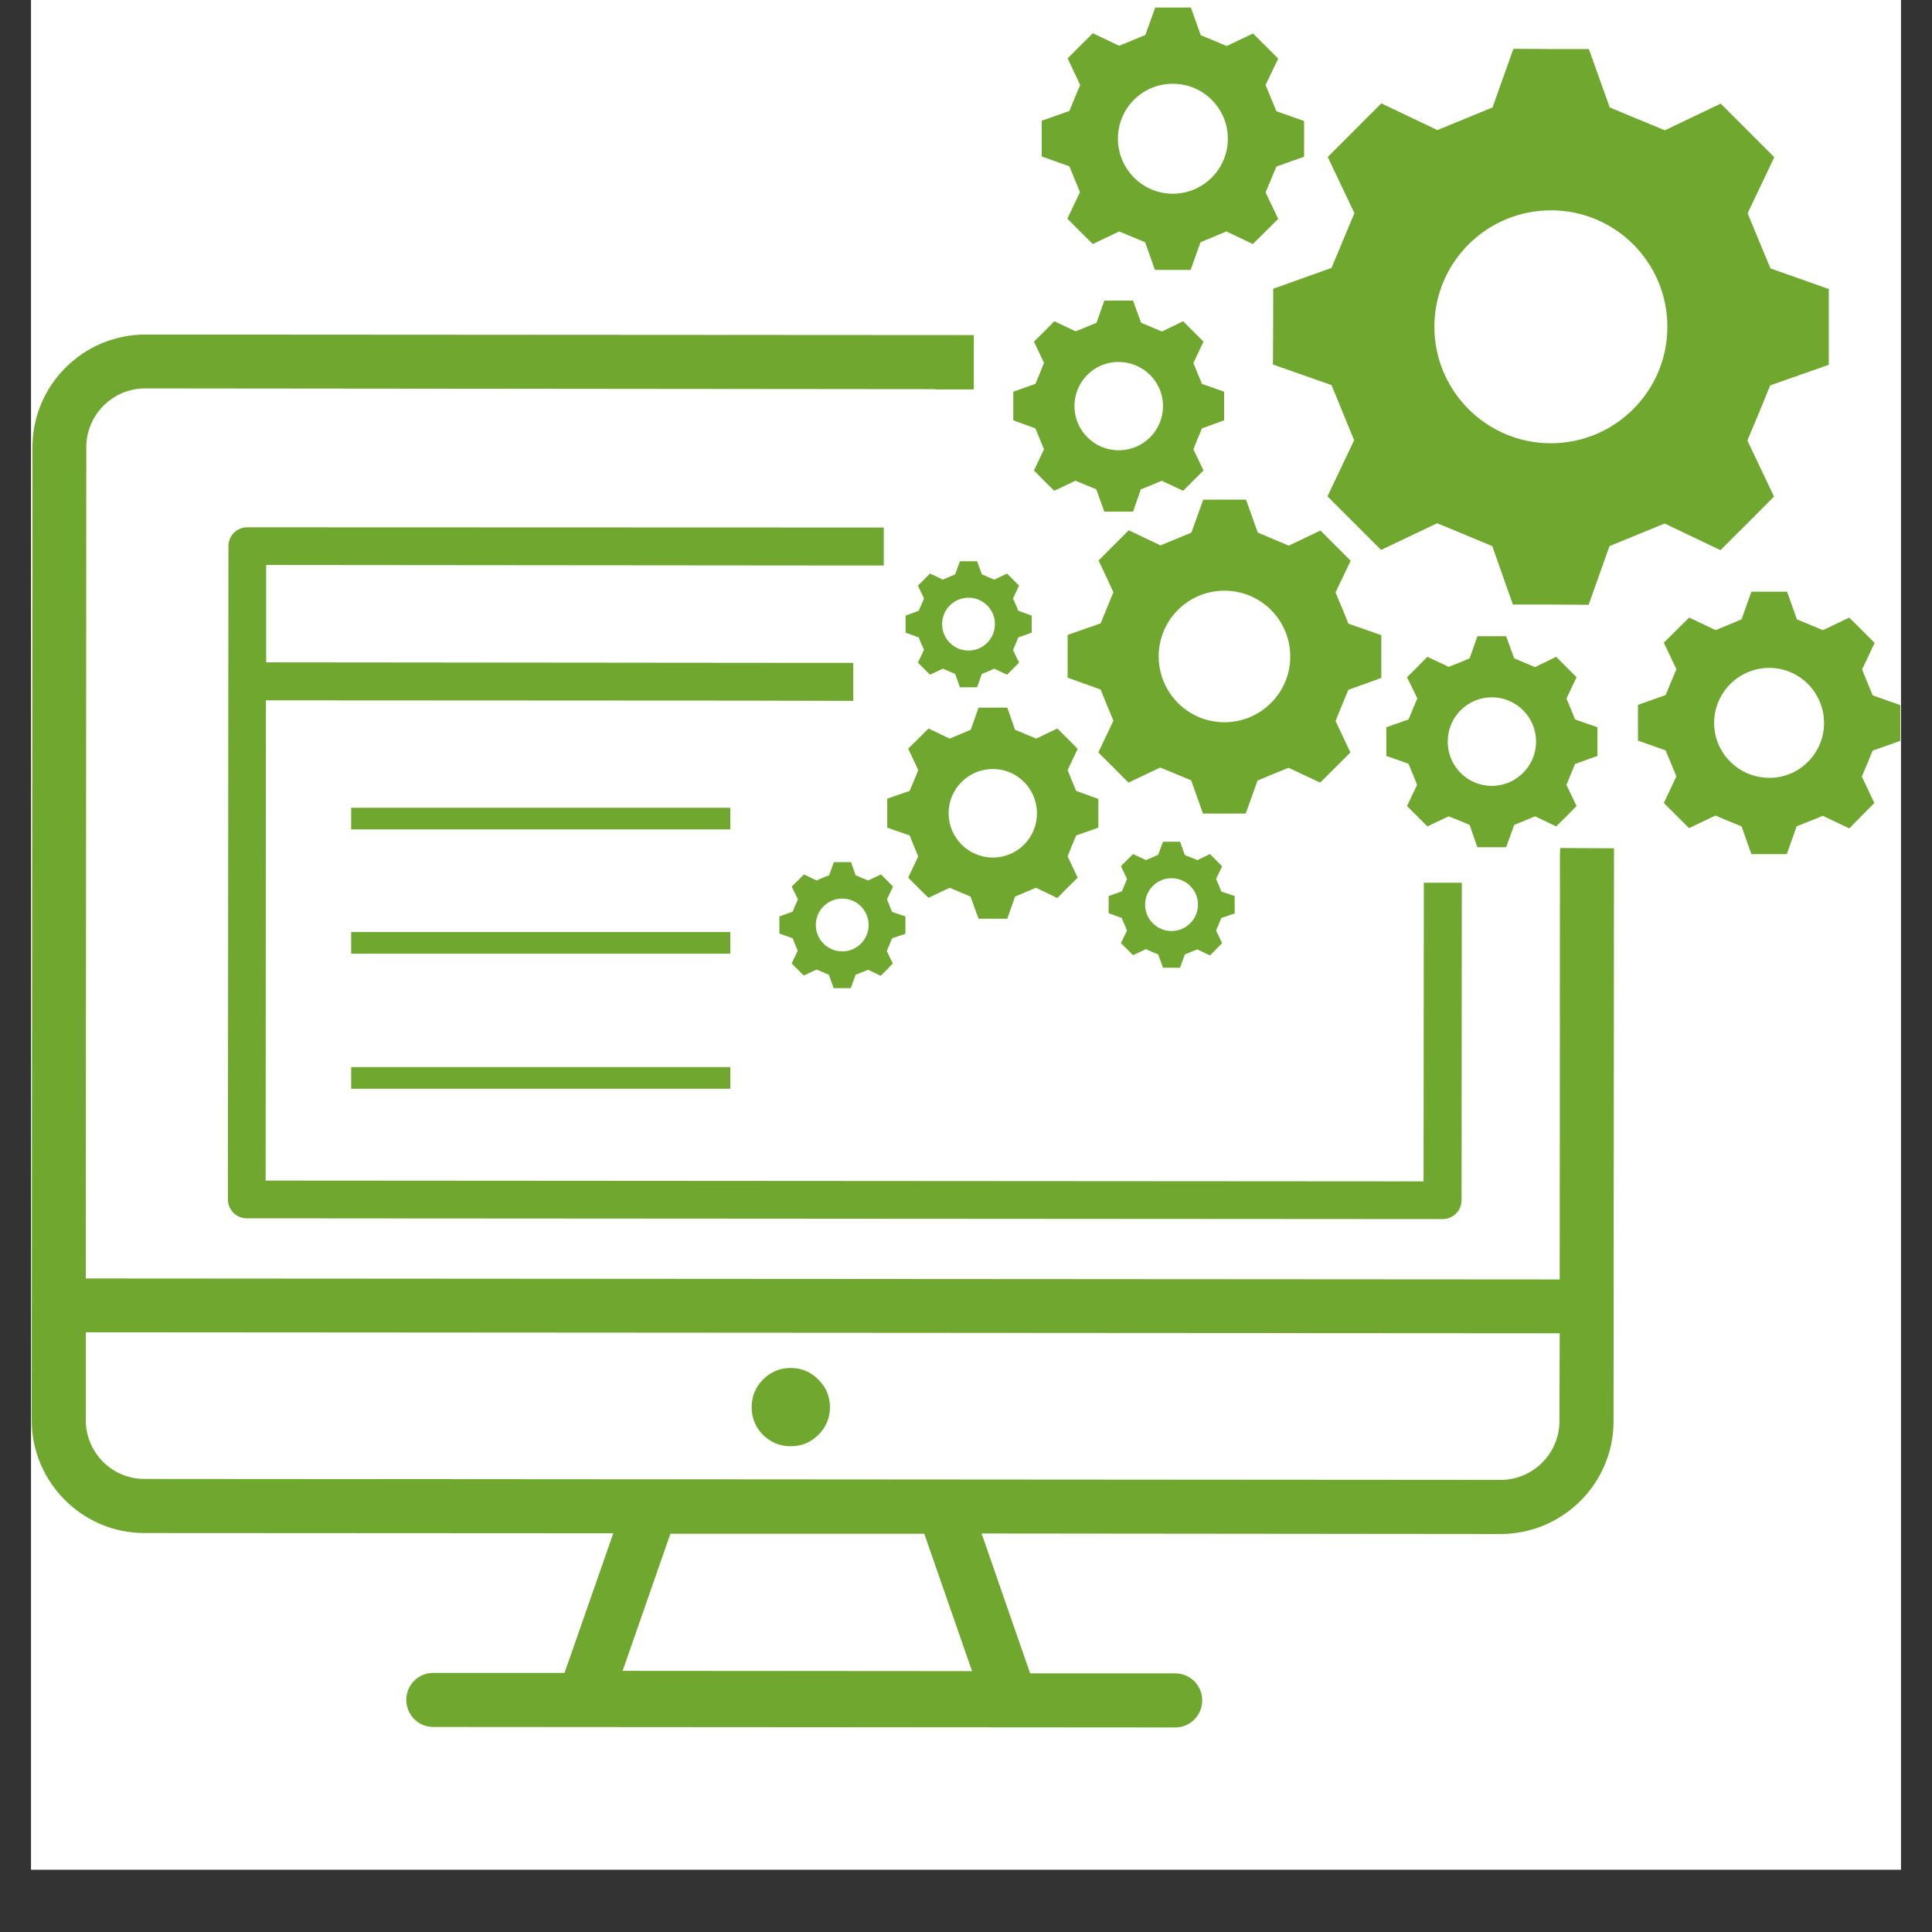
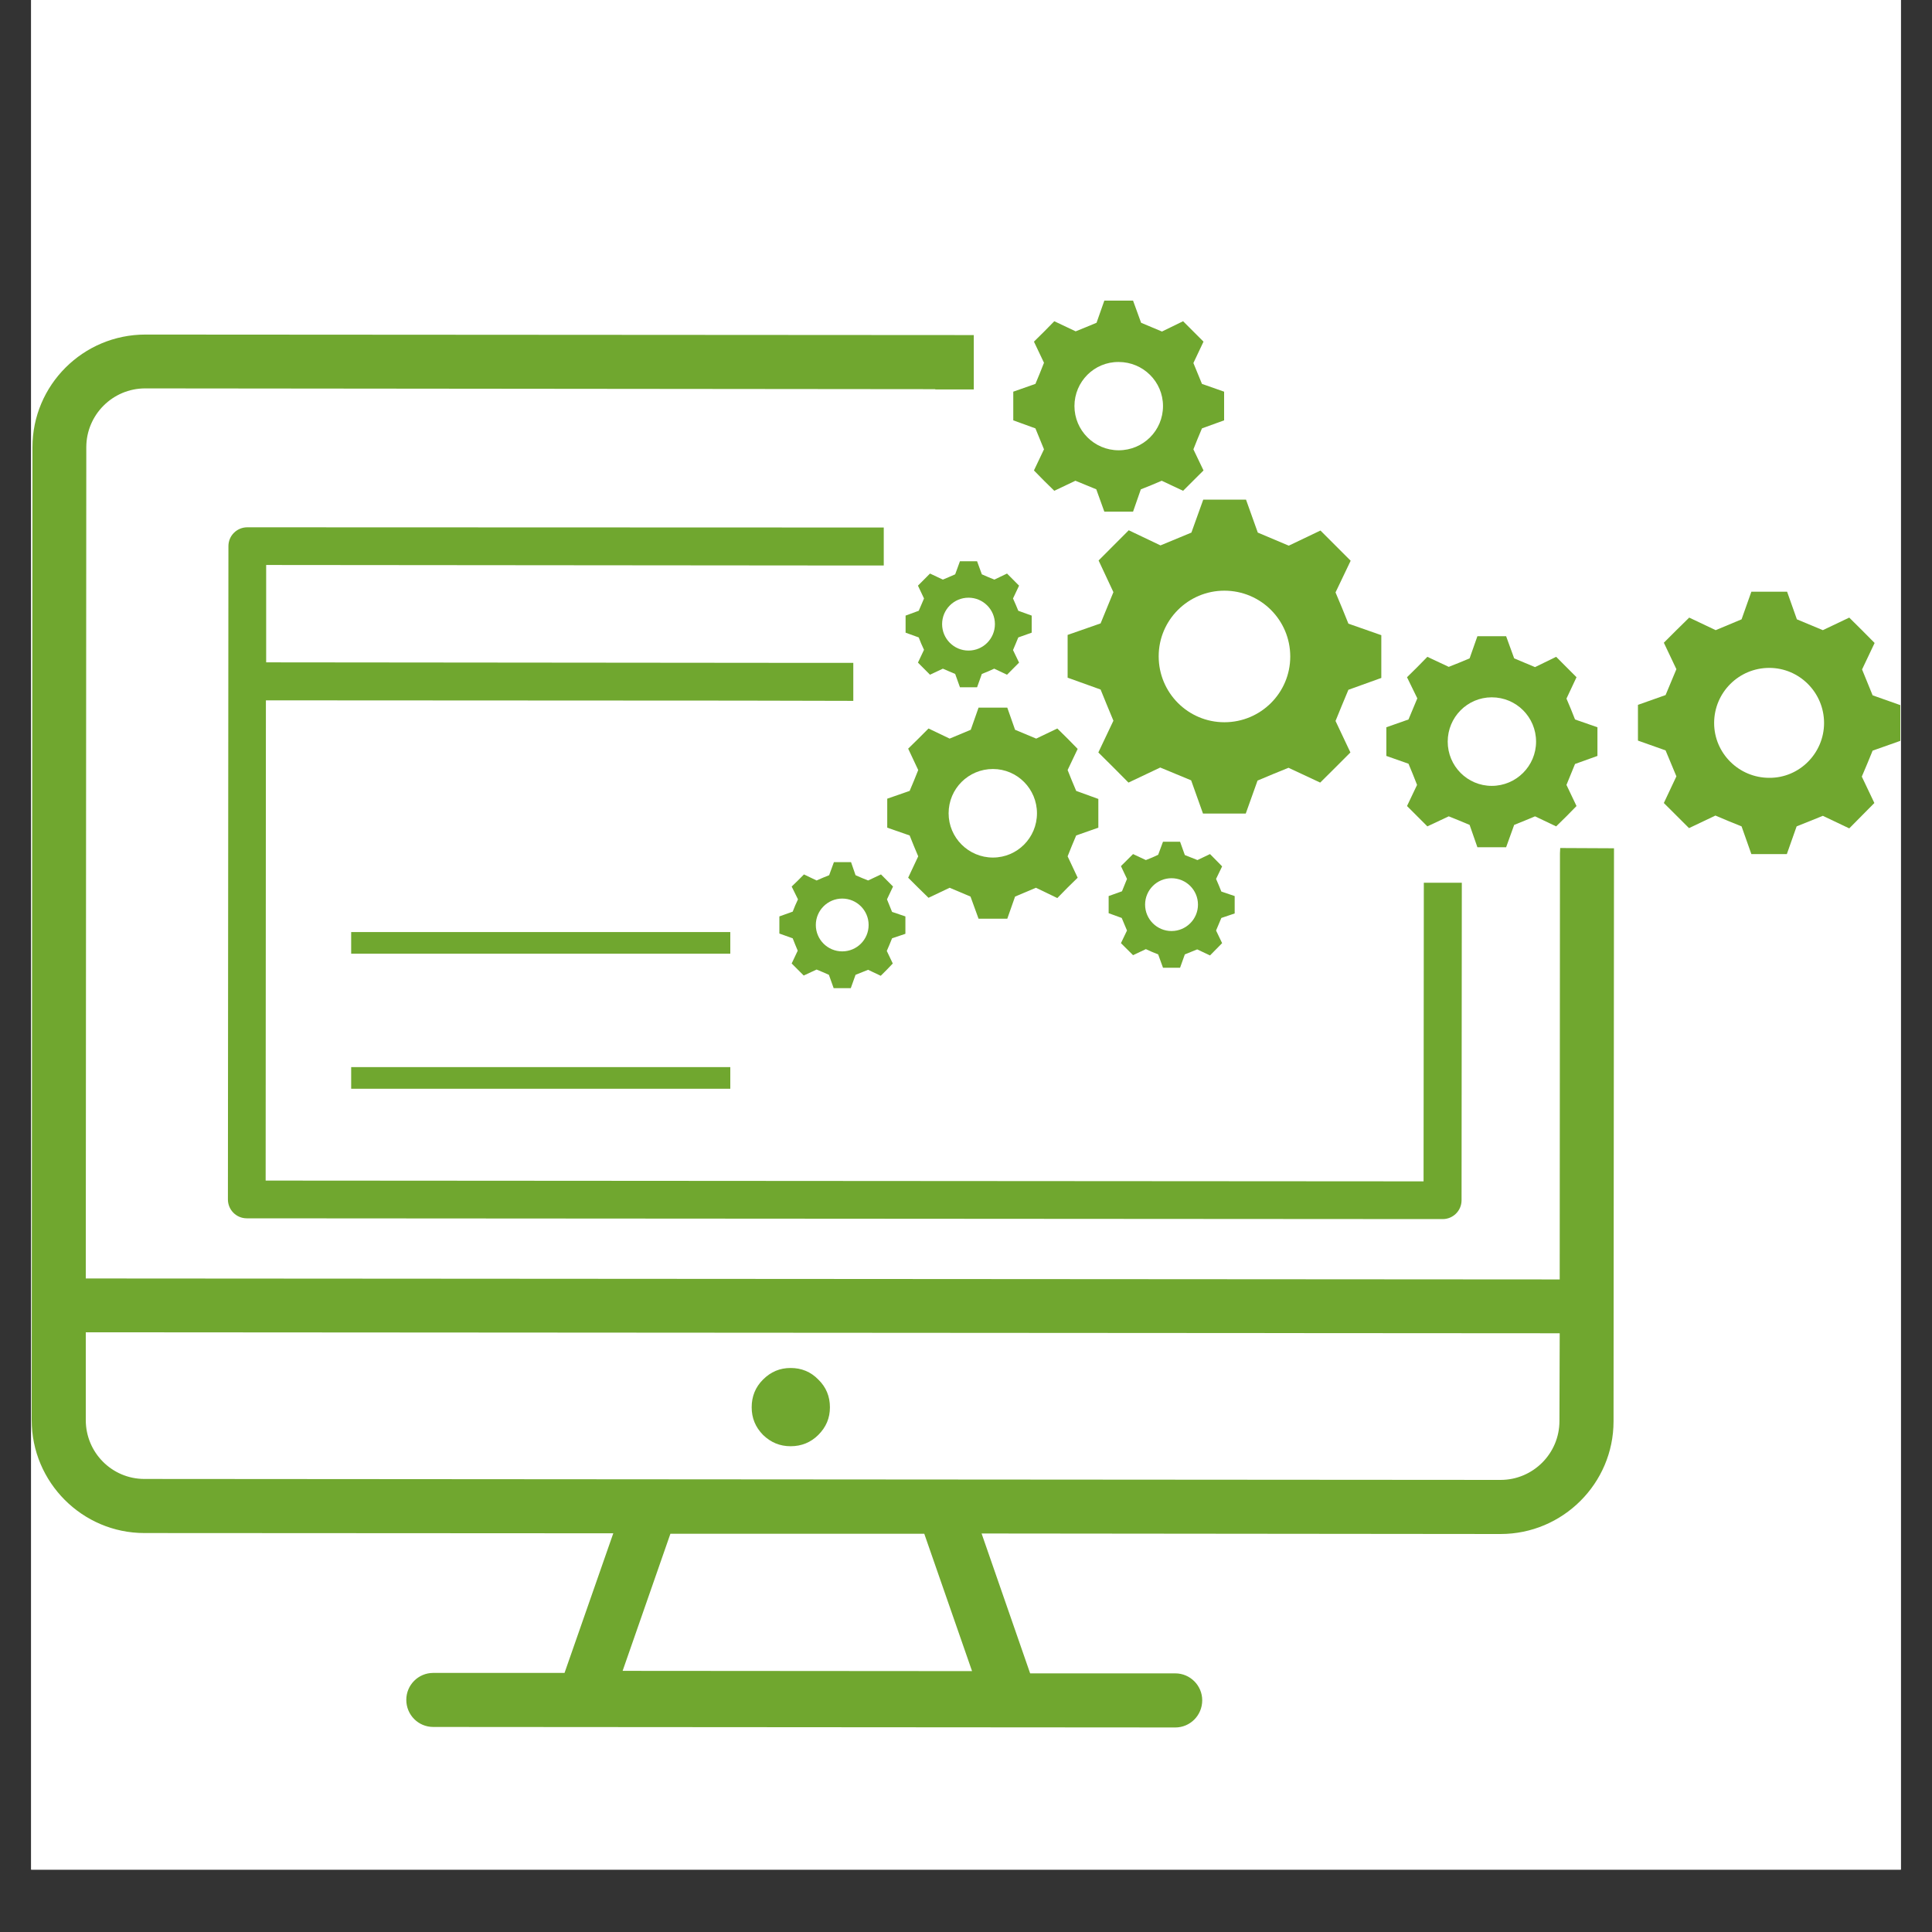
<svg xmlns="http://www.w3.org/2000/svg" width="40" zoomAndPan="magnify" viewBox="0 0 30 30" height="40" preserveAspectRatio="xMidYMid meet" version="1.0">
  <rect x="0" y="0" width="30" height="30" fill="#333333" stroke="none" />
  <defs>
    <clipPath id="a51d7fab1d">
      <path d="M 0.484 0 L 29.516 0 L 29.516 29.031 L 0.484 29.031 Z M 0.484 0 " clip-rule="nonzero" />
    </clipPath>
    <clipPath id="a5a6399796">
-       <path d="M 19 0.117 L 29 0.117 L 29 10 L 19 10 Z M 19 0.117 " clip-rule="nonzero" />
+       <path d="M 19 0.117 L 29 0.117 L 29 10 L 19 10 Z " clip-rule="nonzero" />
    </clipPath>
    <clipPath id="c3acd9765a">
-       <path d="M 16 0.117 L 21 0.117 L 21 5 L 16 5 Z M 16 0.117 " clip-rule="nonzero" />
-     </clipPath>
+       </clipPath>
    <clipPath id="8831bd83b4">
      <path d="M 25 9 L 29.516 9 L 29.516 14 L 25 14 Z M 25 9 " clip-rule="nonzero" />
    </clipPath>
    <clipPath id="028520d69f">
      <path d="M 0.484 5 L 26 5 L 26 26.973 L 0.484 26.973 Z M 0.484 5 " clip-rule="nonzero" />
    </clipPath>
  </defs>
  <g clip-path="url(#a51d7fab1d)">
    <path fill="#ffffff" d="M 0.484 0 L 29.516 0 L 29.516 29.031 L 0.484 29.031 Z M 0.484 0 " fill-opacity="1" fill-rule="nonzero" />
    <path fill="#ffffff" d="M 0.484 0 L 29.516 0 L 29.516 29.031 L 0.484 29.031 Z M 0.484 0 " fill-opacity="1" fill-rule="nonzero" />
  </g>
  <g clip-path="url(#a5a6399796)">
-     <path fill="#70a72f" d="M 20.676 4.16 L 19.77 4.484 C 19.77 5.07 19.77 5.07 19.766 5.66 L 20.676 5.98 C 20.816 6.324 20.887 6.496 21.027 6.836 L 20.613 7.707 C 21.027 8.121 21.031 8.125 21.445 8.539 L 22.316 8.125 C 22.656 8.266 22.828 8.336 23.172 8.48 L 23.492 9.387 C 24.078 9.387 24.082 9.387 24.668 9.391 L 24.992 8.48 C 25.332 8.34 25.504 8.27 25.848 8.129 L 26.715 8.543 C 27.133 8.129 27.133 8.125 27.547 7.711 L 27.133 6.84 C 27.277 6.5 27.348 6.328 27.488 5.984 L 28.398 5.664 C 28.398 5.078 28.398 5.078 28.398 4.488 L 27.492 4.168 C 27.348 3.824 27.277 3.652 27.137 3.312 L 27.551 2.441 C 27.137 2.027 27.133 2.023 26.719 1.609 L 25.852 2.023 C 25.508 1.883 25.336 1.809 24.996 1.668 L 24.672 0.762 C 24.086 0.762 24.086 0.762 23.5 0.758 L 23.176 1.668 C 22.832 1.809 22.66 1.879 22.32 2.02 L 21.449 1.605 C 21.035 2.02 21.031 2.023 20.617 2.438 L 21.031 3.309 C 20.891 3.648 20.816 3.82 20.676 4.16 Z M 24.082 3.266 C 25.082 3.266 25.891 4.074 25.891 5.074 C 25.891 6.074 25.078 6.883 24.082 6.883 C 23.082 6.883 22.273 6.07 22.273 5.074 C 22.273 4.074 23.086 3.266 24.082 3.266 Z M 24.082 3.266 " fill-opacity="1" fill-rule="nonzero" />
-   </g>
+     </g>
  <path fill="#70a72f" d="M 16.578 9.859 C 16.578 10.191 16.578 10.191 16.578 10.523 L 17.09 10.707 C 17.168 10.898 17.207 10.996 17.289 11.191 L 17.055 11.684 C 17.289 11.914 17.289 11.918 17.523 12.152 L 18.016 11.918 C 18.207 11.996 18.305 12.039 18.496 12.117 L 18.68 12.633 C 19.012 12.633 19.012 12.633 19.344 12.633 L 19.527 12.121 C 19.719 12.039 19.816 12 20.008 11.922 L 20.5 12.152 C 20.734 11.922 20.734 11.918 20.969 11.684 L 20.738 11.195 C 20.816 11 20.859 10.902 20.938 10.711 L 21.449 10.527 C 21.449 10.195 21.449 10.195 21.449 9.863 L 20.938 9.684 C 20.859 9.488 20.82 9.391 20.738 9.199 L 20.973 8.707 C 20.738 8.473 20.738 8.473 20.504 8.238 L 20.012 8.473 C 19.82 8.391 19.723 8.352 19.531 8.27 L 19.348 7.758 C 19.016 7.758 19.016 7.758 18.684 7.758 L 18.5 8.27 C 18.309 8.348 18.211 8.391 18.02 8.469 L 17.527 8.234 C 17.293 8.469 17.293 8.469 17.059 8.703 L 17.289 9.195 C 17.211 9.391 17.168 9.484 17.09 9.68 Z M 19.012 9.172 C 19.578 9.172 20.035 9.629 20.035 10.195 C 20.035 10.758 19.578 11.215 19.012 11.215 C 18.449 11.215 17.992 10.758 17.992 10.191 C 17.992 9.629 18.449 9.172 19.012 9.172 Z M 19.012 9.172 " fill-opacity="1" fill-rule="nonzero" />
  <path fill="#70a72f" d="M 13.777 12.402 C 13.777 12.625 13.777 12.625 13.777 12.852 L 14.125 12.973 C 14.176 13.102 14.203 13.168 14.258 13.297 L 14.102 13.629 C 14.258 13.785 14.258 13.785 14.418 13.941 L 14.746 13.785 C 14.875 13.84 14.941 13.867 15.07 13.922 L 15.195 14.266 C 15.418 14.266 15.418 14.266 15.641 14.266 L 15.762 13.922 C 15.895 13.867 15.957 13.84 16.086 13.785 L 16.418 13.945 C 16.574 13.785 16.574 13.785 16.734 13.629 L 16.578 13.297 C 16.629 13.168 16.656 13.102 16.711 12.973 L 17.055 12.852 C 17.055 12.629 17.055 12.629 17.055 12.406 L 16.711 12.281 C 16.656 12.152 16.629 12.086 16.578 11.957 L 16.734 11.629 C 16.578 11.469 16.578 11.469 16.418 11.312 L 16.09 11.469 C 15.961 11.414 15.895 11.387 15.762 11.332 L 15.641 10.988 C 15.418 10.988 15.418 10.988 15.195 10.988 L 15.074 11.332 C 14.941 11.387 14.879 11.414 14.746 11.469 L 14.418 11.312 C 14.262 11.469 14.262 11.469 14.102 11.625 L 14.258 11.957 C 14.207 12.086 14.18 12.152 14.125 12.281 Z M 15.418 11.941 C 15.797 11.941 16.102 12.25 16.102 12.629 C 16.102 13.008 15.797 13.316 15.418 13.316 C 15.039 13.316 14.73 13.008 14.73 12.629 C 14.73 12.246 15.039 11.941 15.418 11.941 Z M 15.418 11.941 " fill-opacity="1" fill-rule="nonzero" />
  <path fill="#70a72f" d="M 24.805 11.738 C 24.805 11.516 24.805 11.516 24.805 11.293 L 24.457 11.172 C 24.406 11.039 24.379 10.977 24.324 10.848 L 24.48 10.516 C 24.324 10.359 24.324 10.359 24.164 10.199 L 23.836 10.359 C 23.707 10.305 23.641 10.277 23.512 10.223 L 23.387 9.879 C 23.164 9.879 23.164 9.879 22.941 9.879 L 22.82 10.223 C 22.691 10.277 22.625 10.305 22.496 10.355 L 22.164 10.199 C 22.008 10.359 22.008 10.359 21.848 10.516 L 22.008 10.844 C 21.953 10.977 21.926 11.039 21.871 11.172 L 21.527 11.293 C 21.527 11.516 21.527 11.516 21.527 11.738 L 21.871 11.859 C 21.926 11.992 21.953 12.055 22.004 12.188 L 21.848 12.516 C 22.008 12.676 22.008 12.676 22.164 12.832 L 22.496 12.676 C 22.625 12.727 22.688 12.754 22.82 12.809 L 22.941 13.156 C 23.164 13.156 23.164 13.156 23.387 13.156 L 23.512 12.809 C 23.641 12.758 23.707 12.73 23.836 12.676 L 24.164 12.832 C 24.324 12.676 24.324 12.676 24.48 12.516 L 24.324 12.188 C 24.379 12.059 24.402 11.992 24.457 11.863 Z M 23.164 12.203 C 22.785 12.203 22.48 11.895 22.48 11.516 C 22.48 11.137 22.785 10.828 23.164 10.828 C 23.547 10.828 23.852 11.137 23.852 11.516 C 23.852 11.895 23.543 12.203 23.164 12.203 Z M 23.164 12.203 " fill-opacity="1" fill-rule="nonzero" />
  <path fill="#70a72f" d="M 16.211 6.977 L 16.055 7.305 C 16.211 7.465 16.211 7.465 16.371 7.621 L 16.699 7.465 C 16.828 7.52 16.895 7.543 17.023 7.598 L 17.148 7.945 C 17.371 7.945 17.371 7.945 17.594 7.945 L 17.715 7.598 C 17.848 7.547 17.91 7.52 18.039 7.465 L 18.371 7.621 C 18.527 7.465 18.527 7.465 18.688 7.305 L 18.531 6.977 C 18.582 6.848 18.609 6.781 18.664 6.652 L 19.008 6.527 C 19.008 6.305 19.008 6.305 19.008 6.082 L 18.664 5.961 C 18.609 5.832 18.586 5.766 18.531 5.637 L 18.688 5.305 C 18.531 5.148 18.531 5.148 18.371 4.988 L 18.043 5.148 C 17.914 5.094 17.848 5.066 17.719 5.012 L 17.594 4.668 C 17.371 4.668 17.371 4.668 17.148 4.668 L 17.027 5.012 C 16.895 5.066 16.832 5.094 16.703 5.145 L 16.371 4.988 C 16.215 5.148 16.215 5.148 16.055 5.305 L 16.211 5.633 C 16.16 5.766 16.133 5.828 16.078 5.961 L 15.734 6.082 C 15.734 6.305 15.734 6.305 15.734 6.527 L 16.078 6.652 C 16.133 6.781 16.156 6.848 16.211 6.977 Z M 17.371 5.621 C 17.75 5.621 18.059 5.926 18.059 6.305 C 18.059 6.688 17.75 6.992 17.371 6.992 C 16.992 6.992 16.684 6.684 16.684 6.305 C 16.684 5.926 16.992 5.617 17.371 5.621 Z M 17.371 5.621 " fill-opacity="1" fill-rule="nonzero" />
  <g clip-path="url(#c3acd9765a)">
    <path fill="#70a72f" d="M 16.77 2.984 L 16.574 3.395 C 16.77 3.594 16.773 3.594 16.969 3.789 L 17.379 3.594 C 17.539 3.66 17.621 3.695 17.781 3.762 L 17.934 4.191 C 18.211 4.191 18.211 4.191 18.488 4.191 L 18.641 3.762 C 18.801 3.695 18.883 3.66 19.043 3.594 L 19.453 3.789 C 19.652 3.594 19.652 3.594 19.848 3.398 L 19.652 2.988 C 19.719 2.828 19.754 2.746 19.82 2.586 L 20.25 2.434 C 20.25 2.156 20.25 2.156 20.25 1.879 L 19.82 1.727 C 19.754 1.566 19.719 1.484 19.652 1.32 L 19.848 0.91 C 19.652 0.715 19.652 0.715 19.457 0.52 L 19.047 0.715 C 18.887 0.645 18.805 0.613 18.645 0.547 L 18.492 0.117 C 18.215 0.117 18.215 0.117 17.938 0.117 L 17.785 0.543 C 17.621 0.609 17.543 0.645 17.379 0.711 L 16.969 0.516 C 16.773 0.711 16.773 0.711 16.578 0.906 L 16.773 1.32 C 16.703 1.48 16.672 1.562 16.605 1.723 L 16.176 1.875 C 16.176 2.152 16.176 2.152 16.176 2.43 L 16.605 2.582 C 16.672 2.742 16.703 2.824 16.77 2.984 Z M 18.215 1.301 C 18.684 1.301 19.066 1.684 19.066 2.152 C 19.066 2.625 18.684 3.008 18.211 3.008 C 17.742 3.008 17.359 2.625 17.359 2.152 C 17.359 1.68 17.742 1.297 18.215 1.301 Z M 18.215 1.301 " fill-opacity="1" fill-rule="nonzero" />
  </g>
  <g clip-path="url(#8831bd83b4)">
    <path fill="#70a72f" d="M 29.508 11.504 C 29.508 11.227 29.508 11.227 29.508 10.949 L 29.078 10.797 C 29.012 10.637 28.98 10.555 28.914 10.395 L 29.109 9.984 C 28.914 9.785 28.91 9.785 28.715 9.59 L 28.305 9.785 C 28.145 9.719 28.062 9.684 27.902 9.617 L 27.75 9.188 C 27.473 9.188 27.473 9.188 27.195 9.188 L 27.043 9.617 C 26.883 9.684 26.801 9.719 26.641 9.785 L 26.23 9.59 C 26.031 9.785 26.031 9.785 25.836 9.98 L 26.031 10.391 C 25.965 10.551 25.93 10.633 25.863 10.793 L 25.434 10.945 C 25.434 11.223 25.434 11.223 25.434 11.5 L 25.863 11.652 C 25.93 11.812 25.965 11.895 26.031 12.055 L 25.836 12.469 C 26.031 12.664 26.031 12.664 26.227 12.859 L 26.637 12.664 C 26.801 12.734 26.879 12.766 27.043 12.832 L 27.195 13.262 C 27.469 13.262 27.473 13.262 27.746 13.262 L 27.898 12.832 C 28.062 12.766 28.145 12.734 28.305 12.668 L 28.715 12.863 C 28.91 12.668 28.91 12.664 29.105 12.469 L 28.91 12.059 C 28.98 11.898 29.012 11.816 29.078 11.656 Z M 27.473 12.078 C 27 12.078 26.617 11.695 26.617 11.227 C 26.617 10.754 27 10.371 27.473 10.371 C 27.941 10.371 28.324 10.754 28.324 11.227 C 28.324 11.695 27.941 12.082 27.473 12.078 Z M 27.473 12.078 " fill-opacity="1" fill-rule="nonzero" />
  </g>
  <path fill="#70a72f" d="M 13.68 13.578 L 13.48 13.672 C 13.402 13.641 13.363 13.625 13.285 13.59 L 13.215 13.387 C 13.082 13.387 13.082 13.387 12.949 13.387 L 12.875 13.59 C 12.797 13.621 12.758 13.637 12.68 13.672 L 12.484 13.578 C 12.391 13.672 12.391 13.672 12.293 13.766 L 12.391 13.965 C 12.355 14.039 12.34 14.078 12.309 14.156 L 12.102 14.23 C 12.102 14.363 12.102 14.363 12.102 14.496 L 12.309 14.57 C 12.34 14.648 12.355 14.688 12.387 14.762 L 12.293 14.961 C 12.387 15.055 12.387 15.055 12.48 15.148 L 12.68 15.055 C 12.758 15.086 12.797 15.105 12.871 15.137 L 12.945 15.344 C 13.078 15.344 13.078 15.344 13.211 15.344 L 13.285 15.137 C 13.363 15.105 13.402 15.09 13.48 15.059 L 13.676 15.152 C 13.77 15.059 13.77 15.059 13.863 14.961 L 13.77 14.766 C 13.805 14.688 13.82 14.648 13.852 14.57 L 14.059 14.5 C 14.059 14.363 14.059 14.363 14.059 14.23 L 13.852 14.16 C 13.82 14.082 13.805 14.043 13.773 13.965 L 13.867 13.766 C 13.773 13.672 13.773 13.672 13.68 13.578 Z M 13.078 14.773 C 12.852 14.773 12.668 14.59 12.668 14.363 C 12.668 14.137 12.852 13.953 13.078 13.953 C 13.305 13.953 13.488 14.137 13.488 14.363 C 13.488 14.59 13.305 14.773 13.078 14.773 Z M 13.078 14.773 " fill-opacity="1" fill-rule="nonzero" />
  <path fill="#70a72f" d="M 19.172 14.184 C 19.172 14.047 19.172 14.047 19.172 13.914 L 18.965 13.844 C 18.934 13.766 18.918 13.727 18.883 13.648 L 18.977 13.453 C 18.883 13.359 18.883 13.355 18.789 13.262 L 18.594 13.355 C 18.516 13.324 18.477 13.309 18.398 13.277 L 18.324 13.07 C 18.191 13.07 18.191 13.07 18.059 13.07 L 17.984 13.273 C 17.91 13.309 17.871 13.324 17.793 13.355 L 17.594 13.262 C 17.5 13.355 17.5 13.355 17.406 13.449 L 17.5 13.648 C 17.469 13.727 17.453 13.766 17.422 13.84 L 17.215 13.914 C 17.215 14.047 17.215 14.047 17.215 14.18 L 17.418 14.254 C 17.449 14.332 17.469 14.371 17.5 14.449 L 17.406 14.645 C 17.5 14.738 17.5 14.738 17.594 14.832 L 17.793 14.738 C 17.867 14.773 17.906 14.789 17.984 14.82 L 18.059 15.027 C 18.191 15.027 18.191 15.027 18.324 15.027 L 18.398 14.82 C 18.477 14.789 18.516 14.773 18.59 14.742 L 18.789 14.836 C 18.883 14.742 18.883 14.742 18.977 14.645 L 18.883 14.449 C 18.914 14.371 18.934 14.332 18.965 14.254 Z M 18.191 14.457 C 17.965 14.457 17.781 14.273 17.781 14.047 C 17.781 13.82 17.965 13.637 18.191 13.637 C 18.418 13.637 18.602 13.82 18.602 14.047 C 18.602 14.273 18.418 14.457 18.191 14.457 Z M 18.191 14.457 " fill-opacity="1" fill-rule="nonzero" />
  <path fill="#70a72f" d="M 14.832 8.918 C 14.758 8.949 14.719 8.969 14.641 9 L 14.441 8.906 C 14.348 9 14.348 9 14.254 9.094 L 14.348 9.293 C 14.316 9.367 14.301 9.406 14.266 9.484 L 14.062 9.559 C 14.062 9.691 14.062 9.691 14.062 9.824 L 14.266 9.898 C 14.297 9.977 14.312 10.016 14.348 10.09 L 14.254 10.289 C 14.348 10.383 14.348 10.383 14.441 10.477 L 14.641 10.383 C 14.715 10.414 14.754 10.434 14.832 10.465 L 14.906 10.672 C 15.039 10.672 15.039 10.672 15.172 10.672 L 15.246 10.465 C 15.324 10.434 15.363 10.418 15.438 10.383 L 15.637 10.477 C 15.73 10.383 15.73 10.383 15.824 10.289 L 15.73 10.094 C 15.762 10.016 15.781 9.977 15.812 9.898 L 16.02 9.824 C 16.02 9.691 16.02 9.691 16.02 9.559 L 15.812 9.484 C 15.781 9.41 15.766 9.371 15.73 9.293 L 15.824 9.094 C 15.73 9 15.73 9 15.637 8.906 L 15.441 9 C 15.363 8.969 15.324 8.953 15.246 8.918 L 15.172 8.715 C 15.039 8.715 15.039 8.715 14.906 8.715 Z M 15.449 9.691 C 15.449 9.918 15.266 10.102 15.039 10.102 C 14.812 10.102 14.629 9.918 14.629 9.691 C 14.629 9.465 14.812 9.281 15.039 9.281 C 15.266 9.281 15.449 9.465 15.449 9.691 Z M 15.449 9.691 " fill-opacity="1" fill-rule="nonzero" />
  <path fill="#70a72f" d="M 12.684 8.191 L 3.84 8.188 C 3.68 8.188 3.547 8.316 3.547 8.48 L 3.539 18.625 C 3.539 18.785 3.668 18.918 3.832 18.918 L 22.402 18.93 C 22.562 18.93 22.695 18.801 22.695 18.637 L 22.699 13.707 L 22.109 13.707 L 22.109 13.832 L 22.105 18.344 L 4.125 18.332 L 4.129 10.875 L 11.496 10.879 L 13.25 10.883 L 13.25 10.293 L 12.566 10.293 L 4.133 10.285 L 4.133 8.773 L 13.219 8.781 C 13.219 8.781 13.223 8.781 13.223 8.781 L 13.723 8.781 L 13.723 8.191 Z M 12.684 8.191 " fill-opacity="1" fill-rule="nonzero" />
  <g clip-path="url(#028520d69f)">
    <path fill="#70a72f" d="M 24.223 13.25 L 24.219 19.867 L 1.332 19.852 L 1.34 6.945 C 1.34 6.441 1.75 6.031 2.254 6.031 L 14.523 6.043 L 14.523 6.047 L 15.121 6.047 L 15.121 5.203 L 2.258 5.195 C 1.289 5.195 0.504 5.98 0.504 6.945 L 0.492 22.051 C 0.492 23.016 1.277 23.805 2.242 23.805 L 9.523 23.809 L 8.766 25.977 L 6.727 25.977 C 6.496 25.977 6.309 26.164 6.309 26.395 C 6.309 26.629 6.496 26.816 6.727 26.816 L 18.25 26.824 C 18.48 26.824 18.668 26.637 18.668 26.402 C 18.668 26.172 18.48 25.984 18.25 25.984 L 15.996 25.984 L 15.242 23.812 L 23.301 23.82 C 24.266 23.82 25.055 23.035 25.055 22.07 L 25.062 13.172 L 24.227 13.168 Z M 15.094 25.949 L 9.668 25.945 L 10.41 23.816 L 14.352 23.816 Z M 24.215 22.066 C 24.215 22.57 23.805 22.98 23.301 22.98 L 2.242 22.965 C 1.738 22.965 1.332 22.555 1.332 22.051 L 1.332 20.688 L 24.219 20.703 Z M 24.215 22.066 " fill-opacity="1" fill-rule="nonzero" />
  </g>
-   <path fill="#70a72f" d="M 5.453 12.543 L 11.34 12.543 L 11.34 12.879 L 5.453 12.879 Z M 5.453 12.543 " fill-opacity="1" fill-rule="nonzero" />
  <path fill="#70a72f" d="M 5.453 14.473 L 11.34 14.473 L 11.34 14.809 L 5.453 14.809 Z M 5.453 14.473 " fill-opacity="1" fill-rule="nonzero" />
  <path fill="#70a72f" d="M 5.453 16.57 L 11.34 16.57 L 11.34 16.906 L 5.453 16.906 Z M 5.453 16.57 " fill-opacity="1" fill-rule="nonzero" />
  <path fill="#70a72f" d="M 12.887 21.852 C 12.887 22.02 12.828 22.16 12.707 22.281 C 12.59 22.398 12.445 22.457 12.277 22.457 C 12.109 22.457 11.969 22.398 11.848 22.281 C 11.73 22.16 11.672 22.02 11.672 21.852 C 11.672 21.684 11.73 21.539 11.848 21.422 C 11.969 21.301 12.109 21.242 12.277 21.242 C 12.445 21.242 12.59 21.301 12.707 21.422 C 12.828 21.539 12.887 21.684 12.887 21.852 Z M 12.887 21.852 " fill-opacity="1" fill-rule="nonzero" />
</svg>